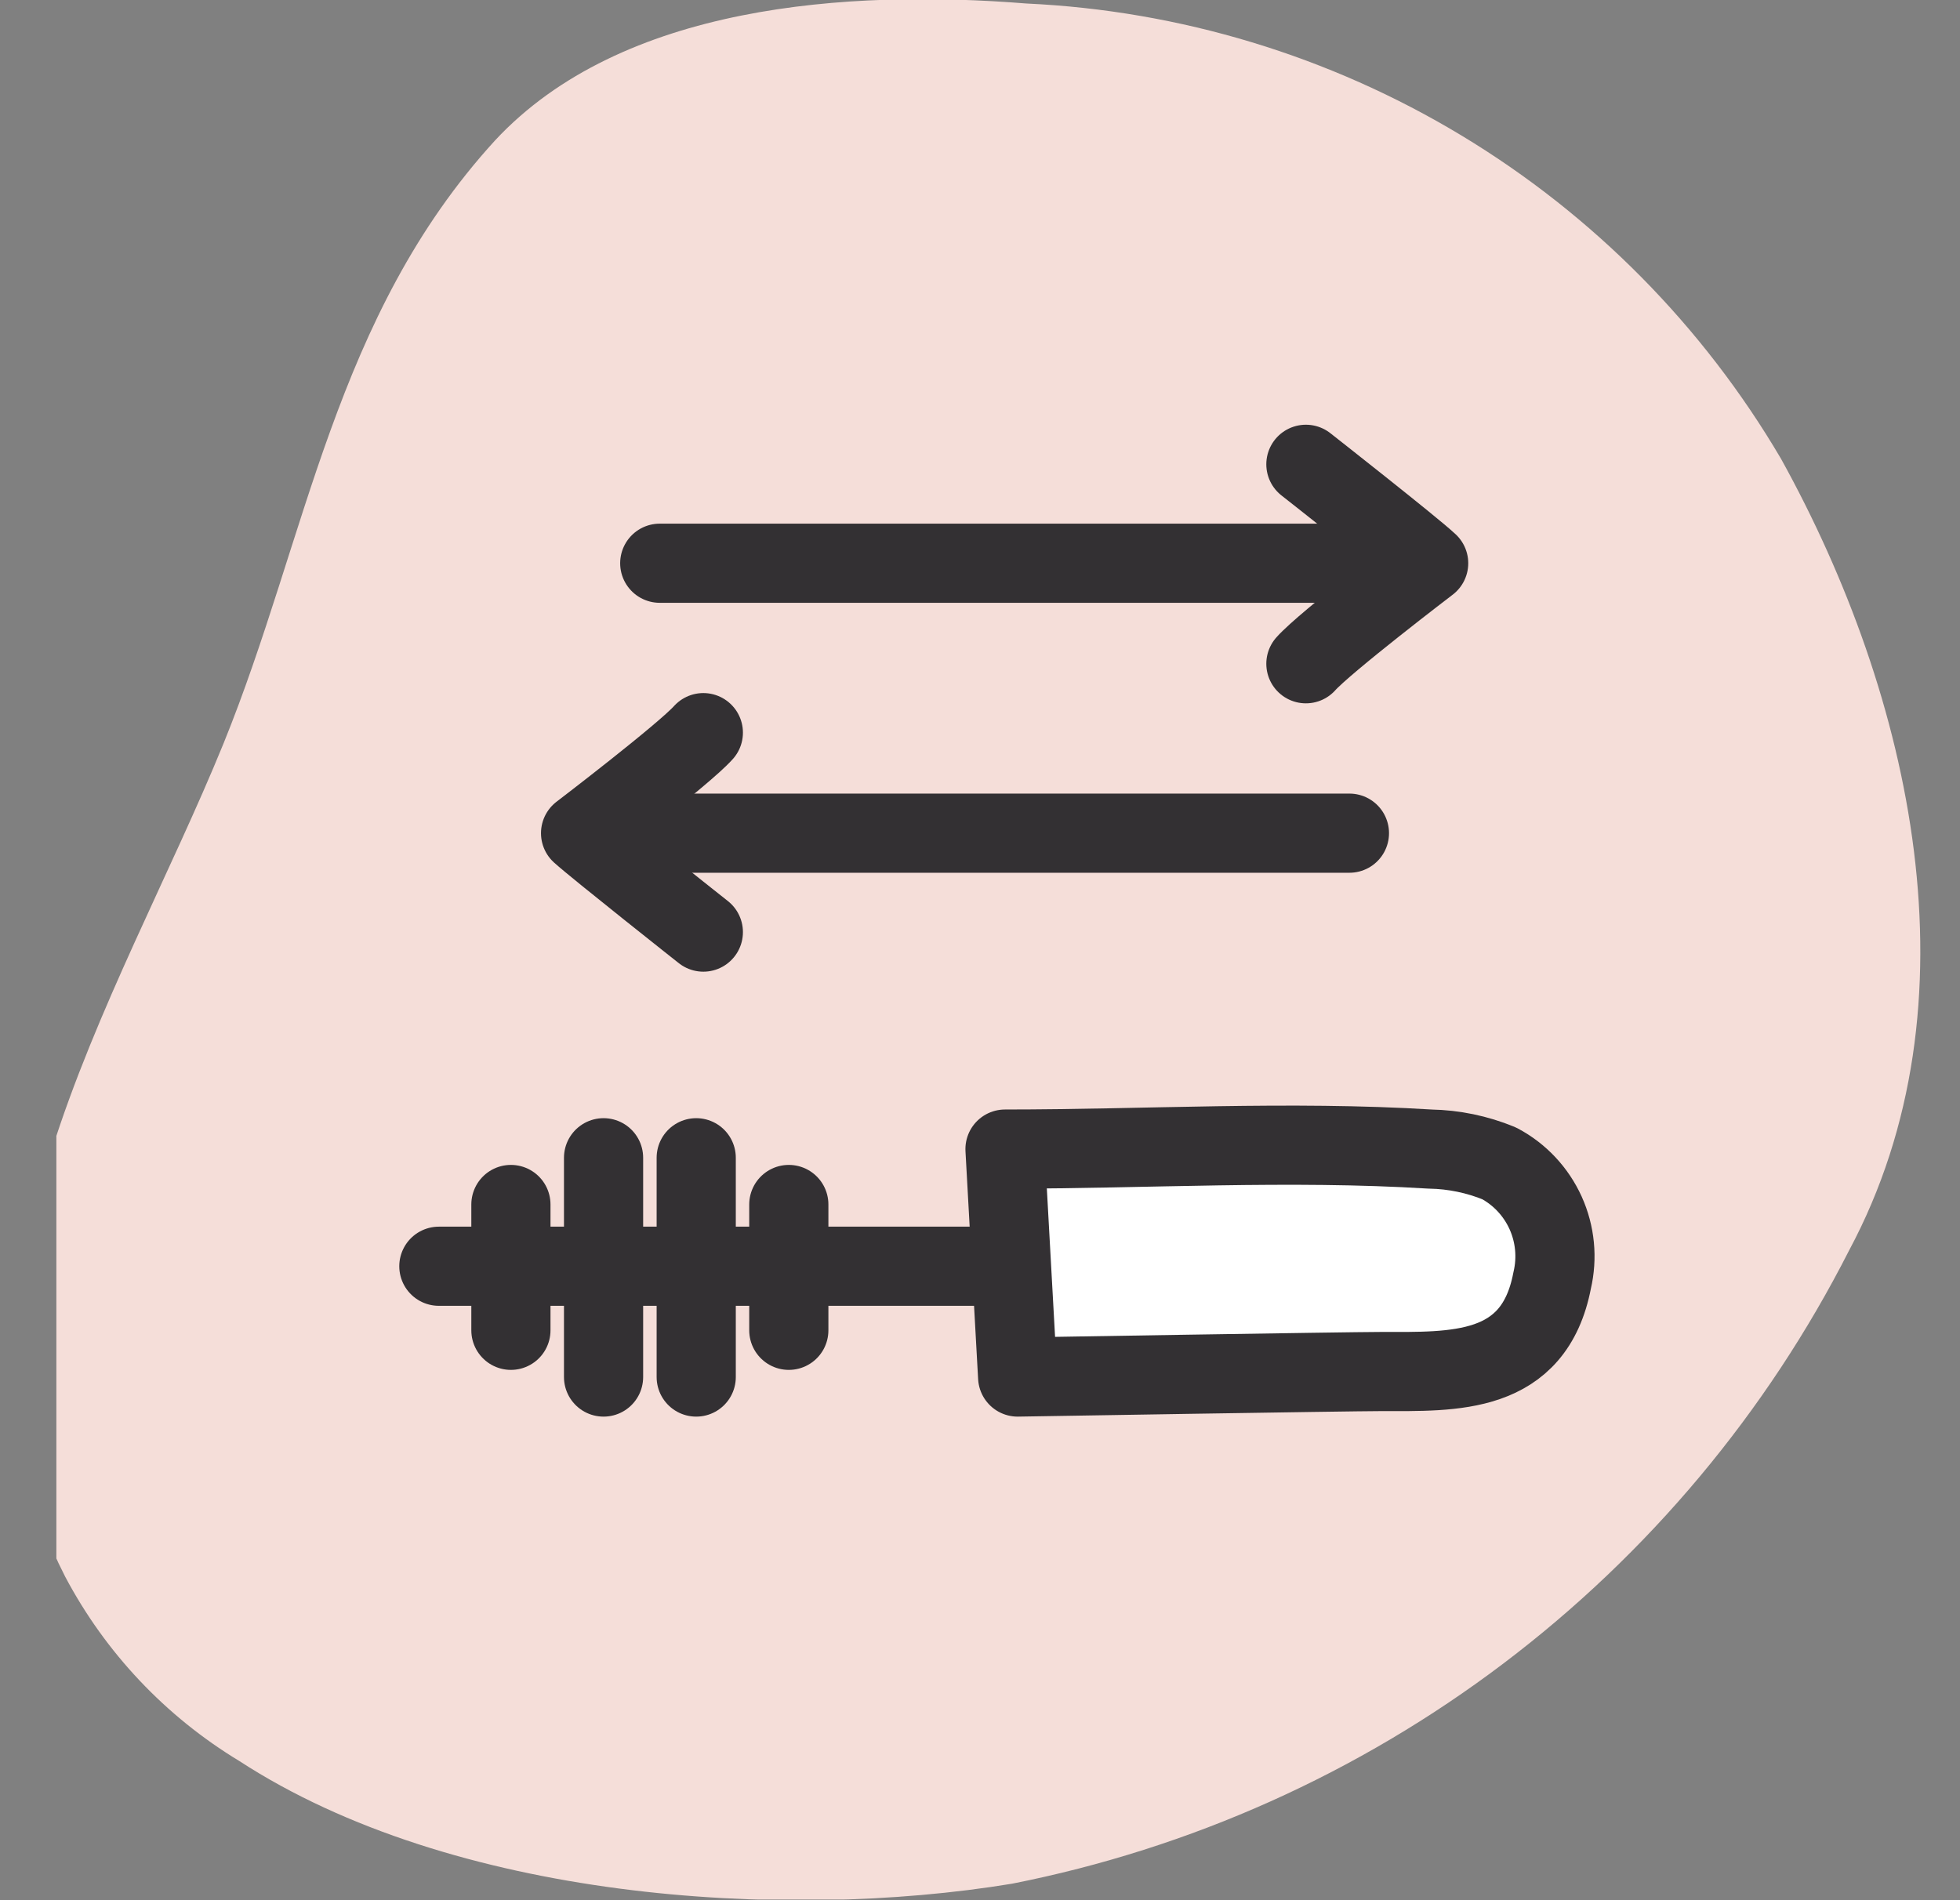
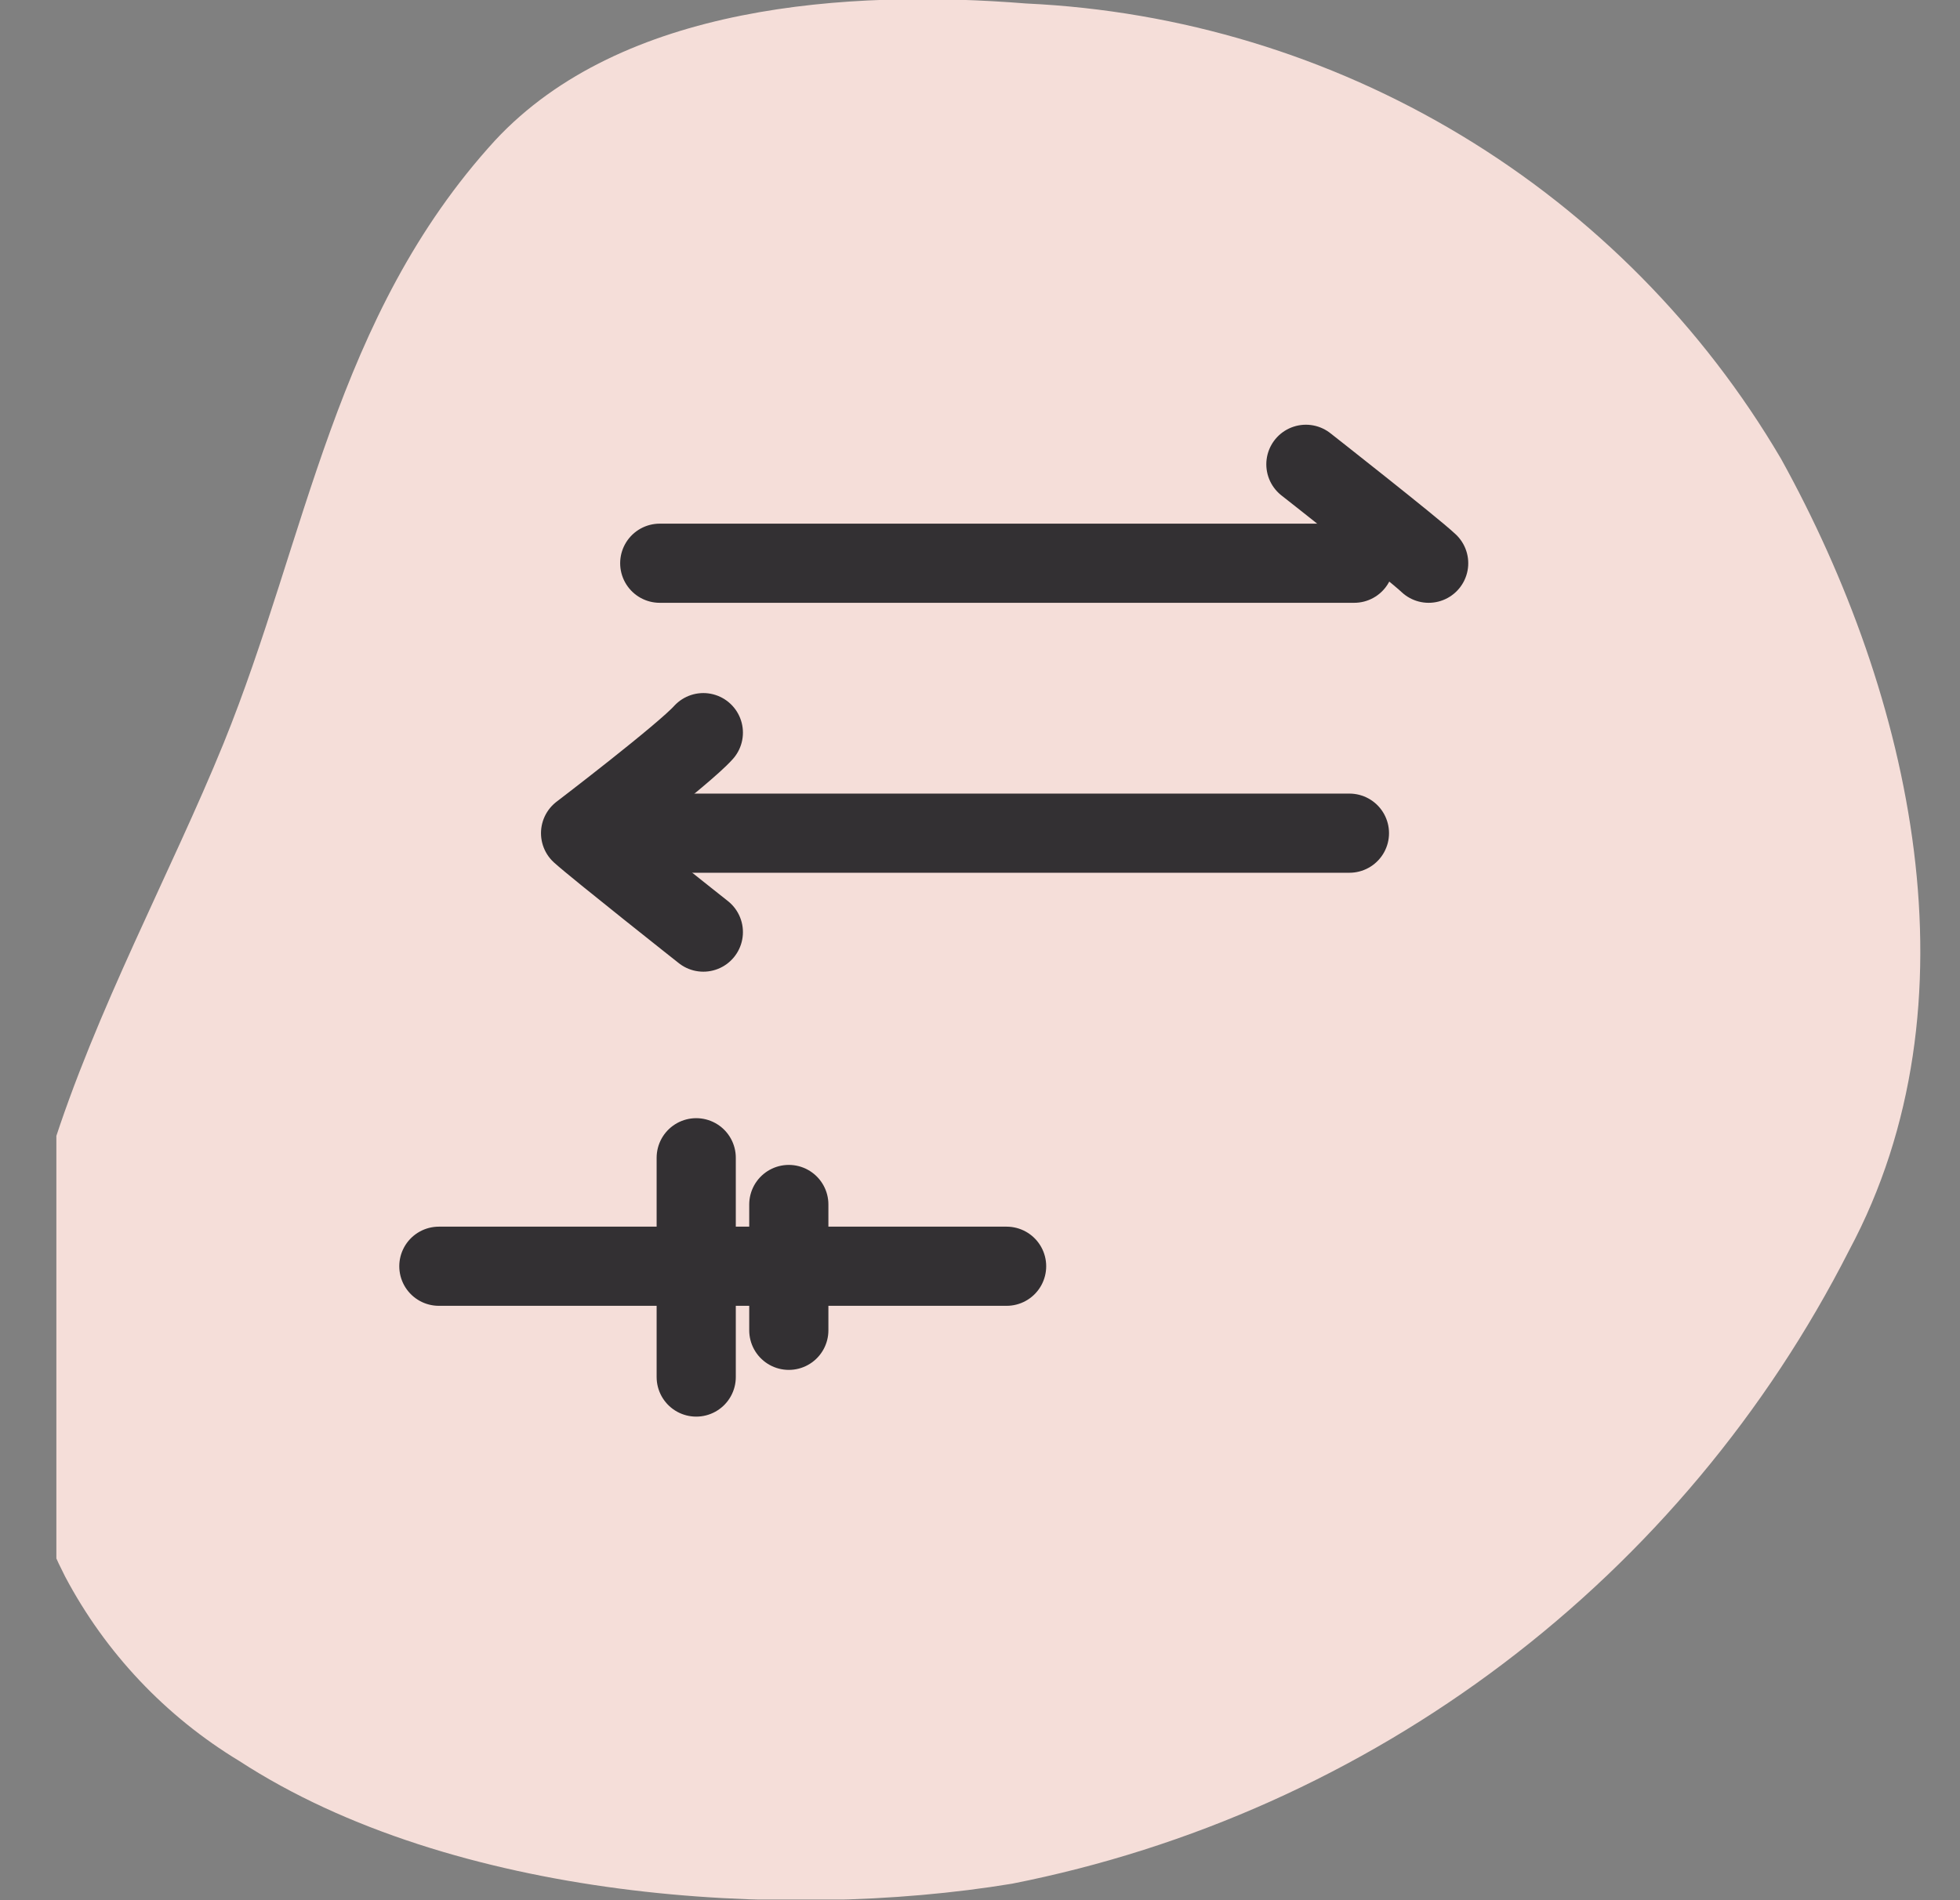
<svg xmlns="http://www.w3.org/2000/svg" width="33" height="32" viewBox="0 0 33 32" fill="none">
  <rect x="0" y="0" width="33" height="32" fill="#808080" stroke="none" />
  <g clip-path="url(#clip0_2804_9889)">
    <g clip-path="url(#clip1_2804_9889)">
      <path d="M4.029 29.656C2.788 28.905 1.774 27.832 1.096 26.549C-1.317 21.843 2.002 16.844 3.762 12.524C5.175 9.045 5.629 5.325 8.335 2.365C10.468 0.072 14.281 -0.181 17.281 0.059C19.869 0.179 22.387 0.943 24.605 2.281C26.824 3.62 28.673 5.491 29.986 7.725C32.199 11.724 33.359 16.897 31.133 21.057C29.746 23.786 27.756 26.165 25.315 28.012C22.874 29.86 20.044 31.129 17.041 31.722C13.161 32.362 7.615 31.989 4.029 29.656Z" fill="#F5DED9" />
-       <path d="M17.134 23.19C17.134 23.19 22.734 23.097 23.253 23.097C24.48 23.097 25.827 23.163 26.133 21.564C26.223 21.182 26.184 20.782 26.023 20.425C25.861 20.068 25.586 19.774 25.24 19.591C24.872 19.44 24.478 19.358 24.08 19.351C21.694 19.204 19.307 19.351 16.921 19.351L17.134 23.19Z" fill="white" stroke="#333033" stroke-width="1.333" stroke-linecap="round" stroke-linejoin="round" />
      <path d="M16.948 21.324H7.389" stroke="#333033" stroke-width="1.333" stroke-linecap="round" stroke-linejoin="round" />
-       <path d="M8.602 22.403V20.284" stroke="#333033" stroke-width="1.333" stroke-linecap="round" stroke-linejoin="round" />
-       <path d="M10.162 23.19V19.497" stroke="#333033" stroke-width="1.333" stroke-linecap="round" stroke-linejoin="round" />
      <path d="M11.722 23.19V19.497" stroke="#333033" stroke-width="1.333" stroke-linecap="round" stroke-linejoin="round" />
      <path d="M13.281 22.403V20.284" stroke="#333033" stroke-width="1.333" stroke-linecap="round" stroke-linejoin="round" />
      <path d="M11.108 9.485H22.8" stroke="#333033" stroke-width="1.333" stroke-linecap="round" stroke-linejoin="round" />
-       <path d="M21.987 7.819C21.987 7.819 23.787 9.232 24.054 9.485C24.054 9.485 22.307 10.818 21.987 11.178" stroke="#333033" stroke-width="1.333" stroke-linecap="round" stroke-linejoin="round" />
+       <path d="M21.987 7.819C21.987 7.819 23.787 9.232 24.054 9.485" stroke="#333033" stroke-width="1.333" stroke-linecap="round" stroke-linejoin="round" />
      <path d="M22.72 14.031H11.028" stroke="#333033" stroke-width="1.333" stroke-linecap="round" stroke-linejoin="round" />
      <path d="M11.842 15.697C11.842 15.697 10.055 14.284 9.775 14.031C9.775 14.031 11.522 12.698 11.842 12.338" stroke="#333033" stroke-width="1.333" stroke-linecap="round" stroke-linejoin="round" />
    </g>
  </g>
  <defs>
    <clipPath id="clip0_2804_9889">
      <rect width="31.996" height="31.996" fill="white" transform="translate(0.949 -0.007)" />
    </clipPath>
    <clipPath id="clip1_2804_9889">
      <rect width="31.996" height="31.996" fill="white" transform="translate(0.949 -0.007)" />
    </clipPath>
  </defs>
</svg>